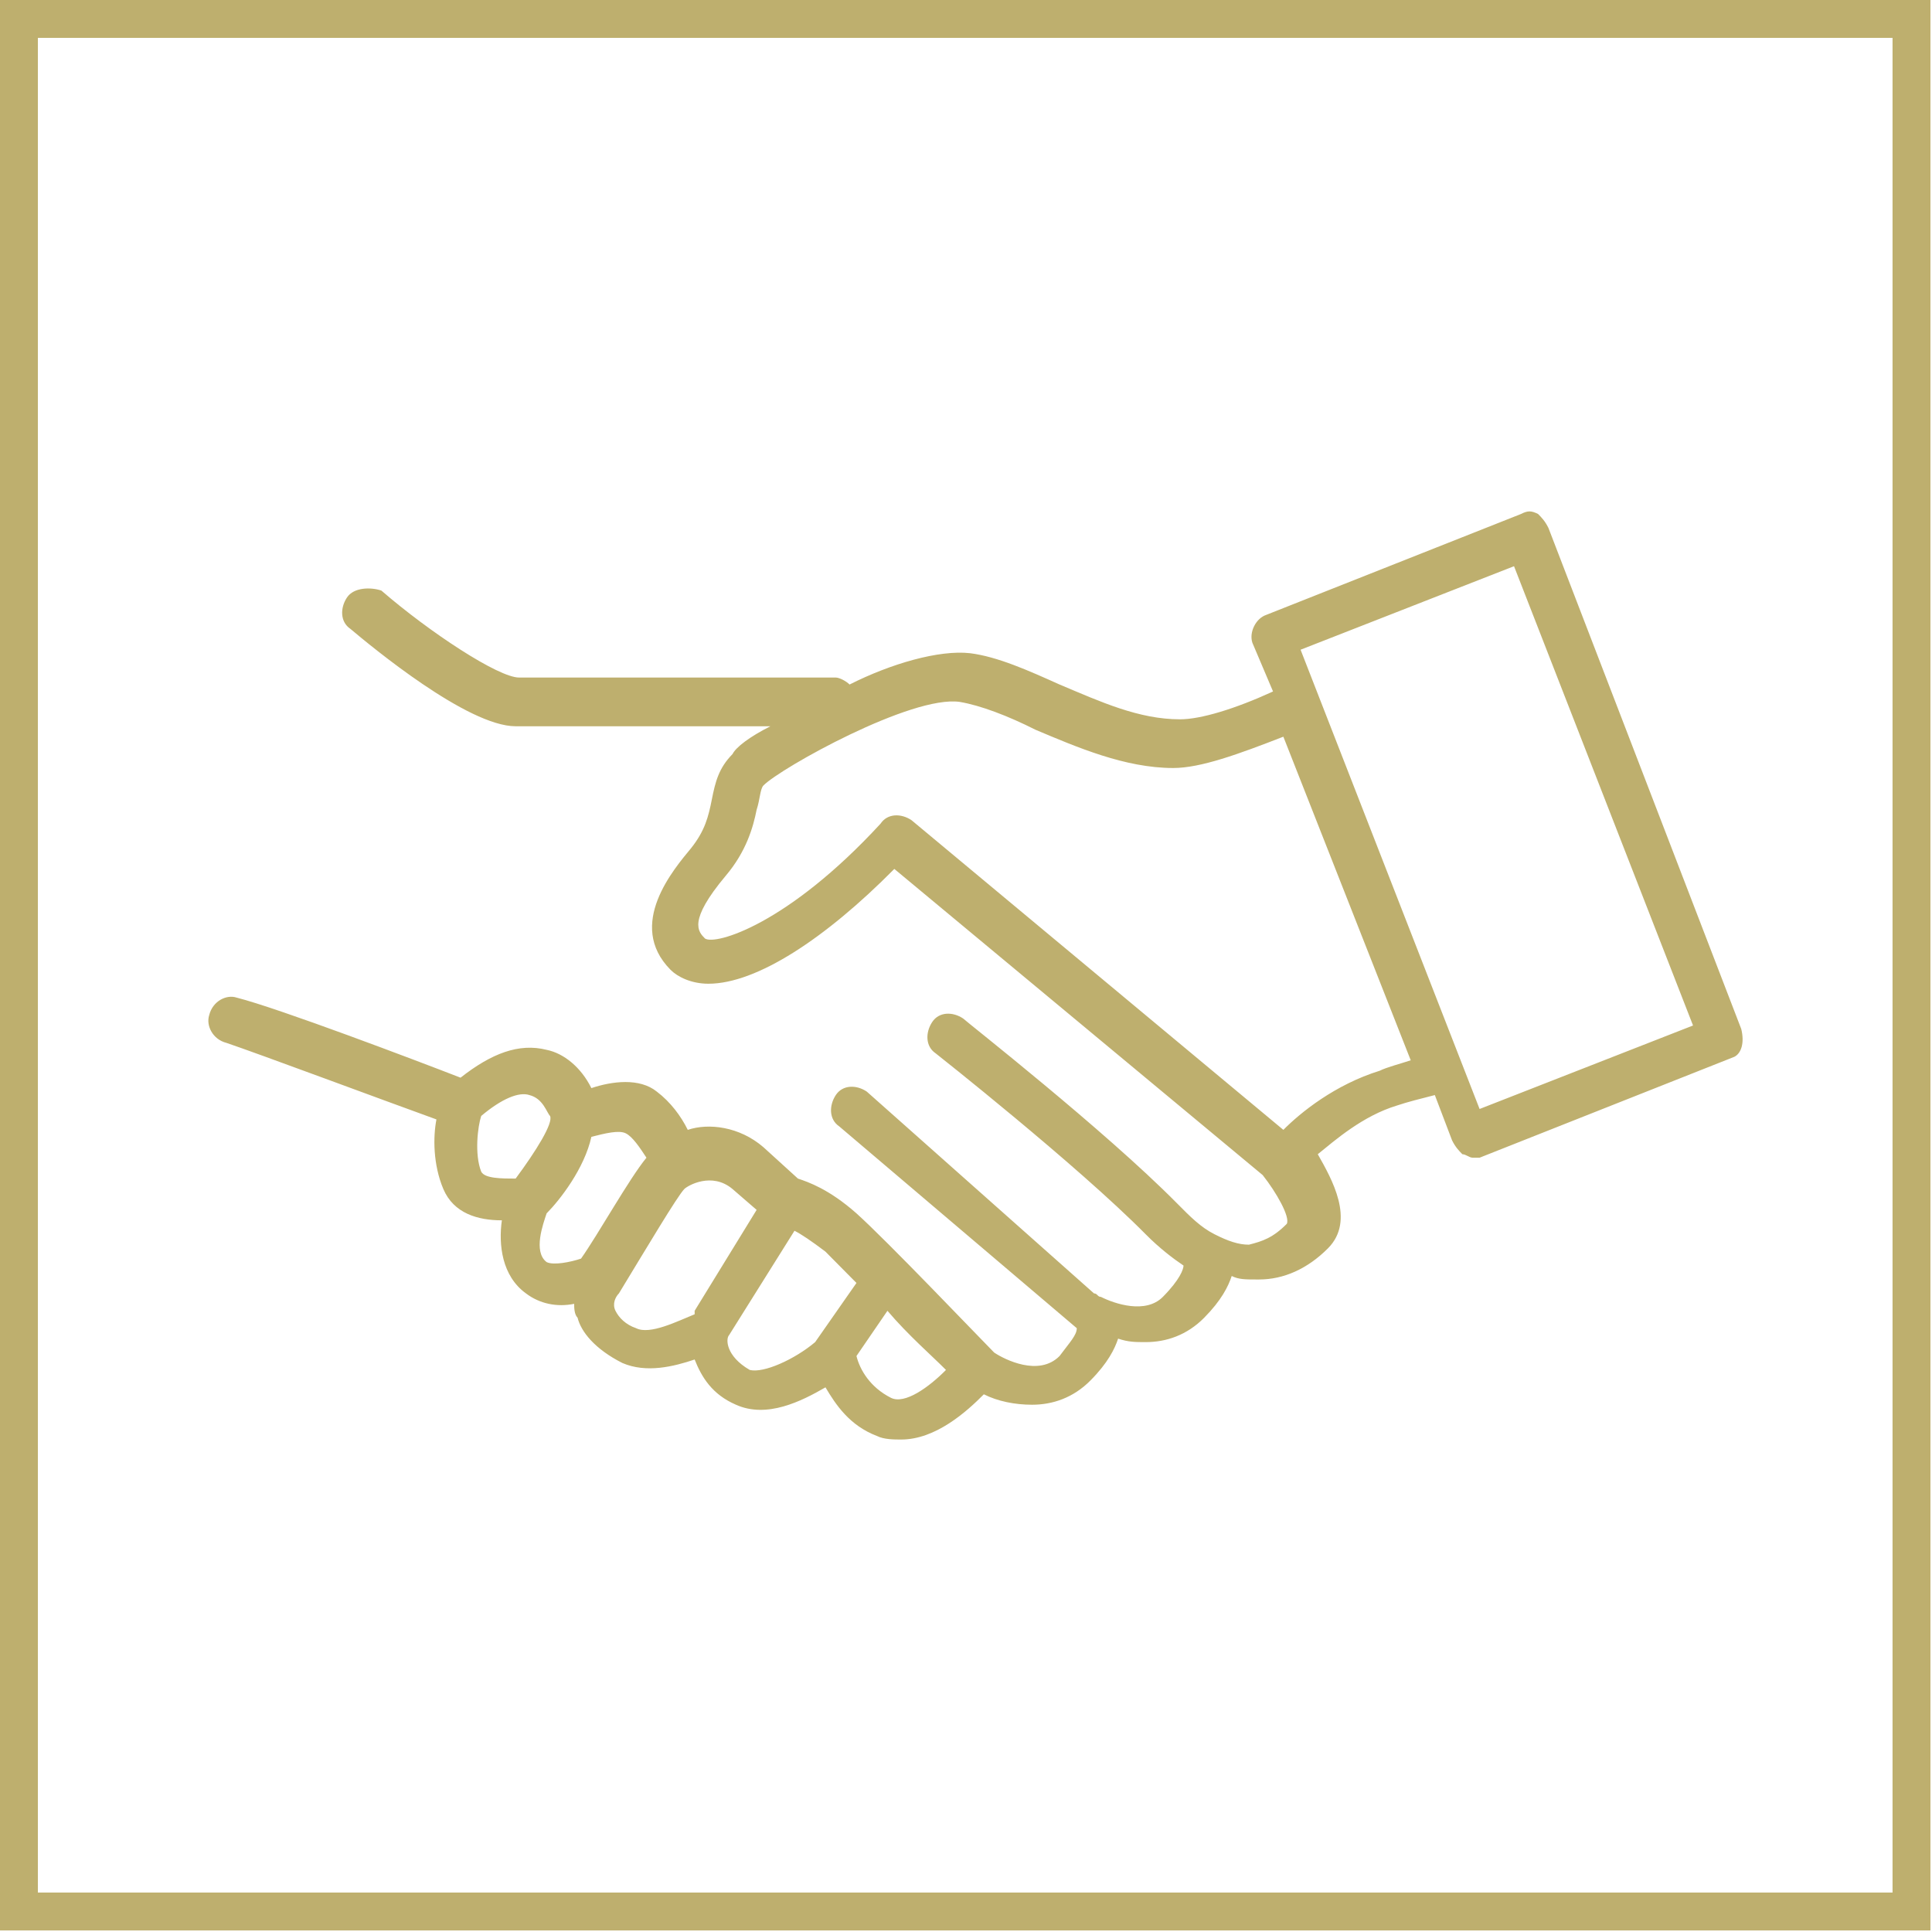
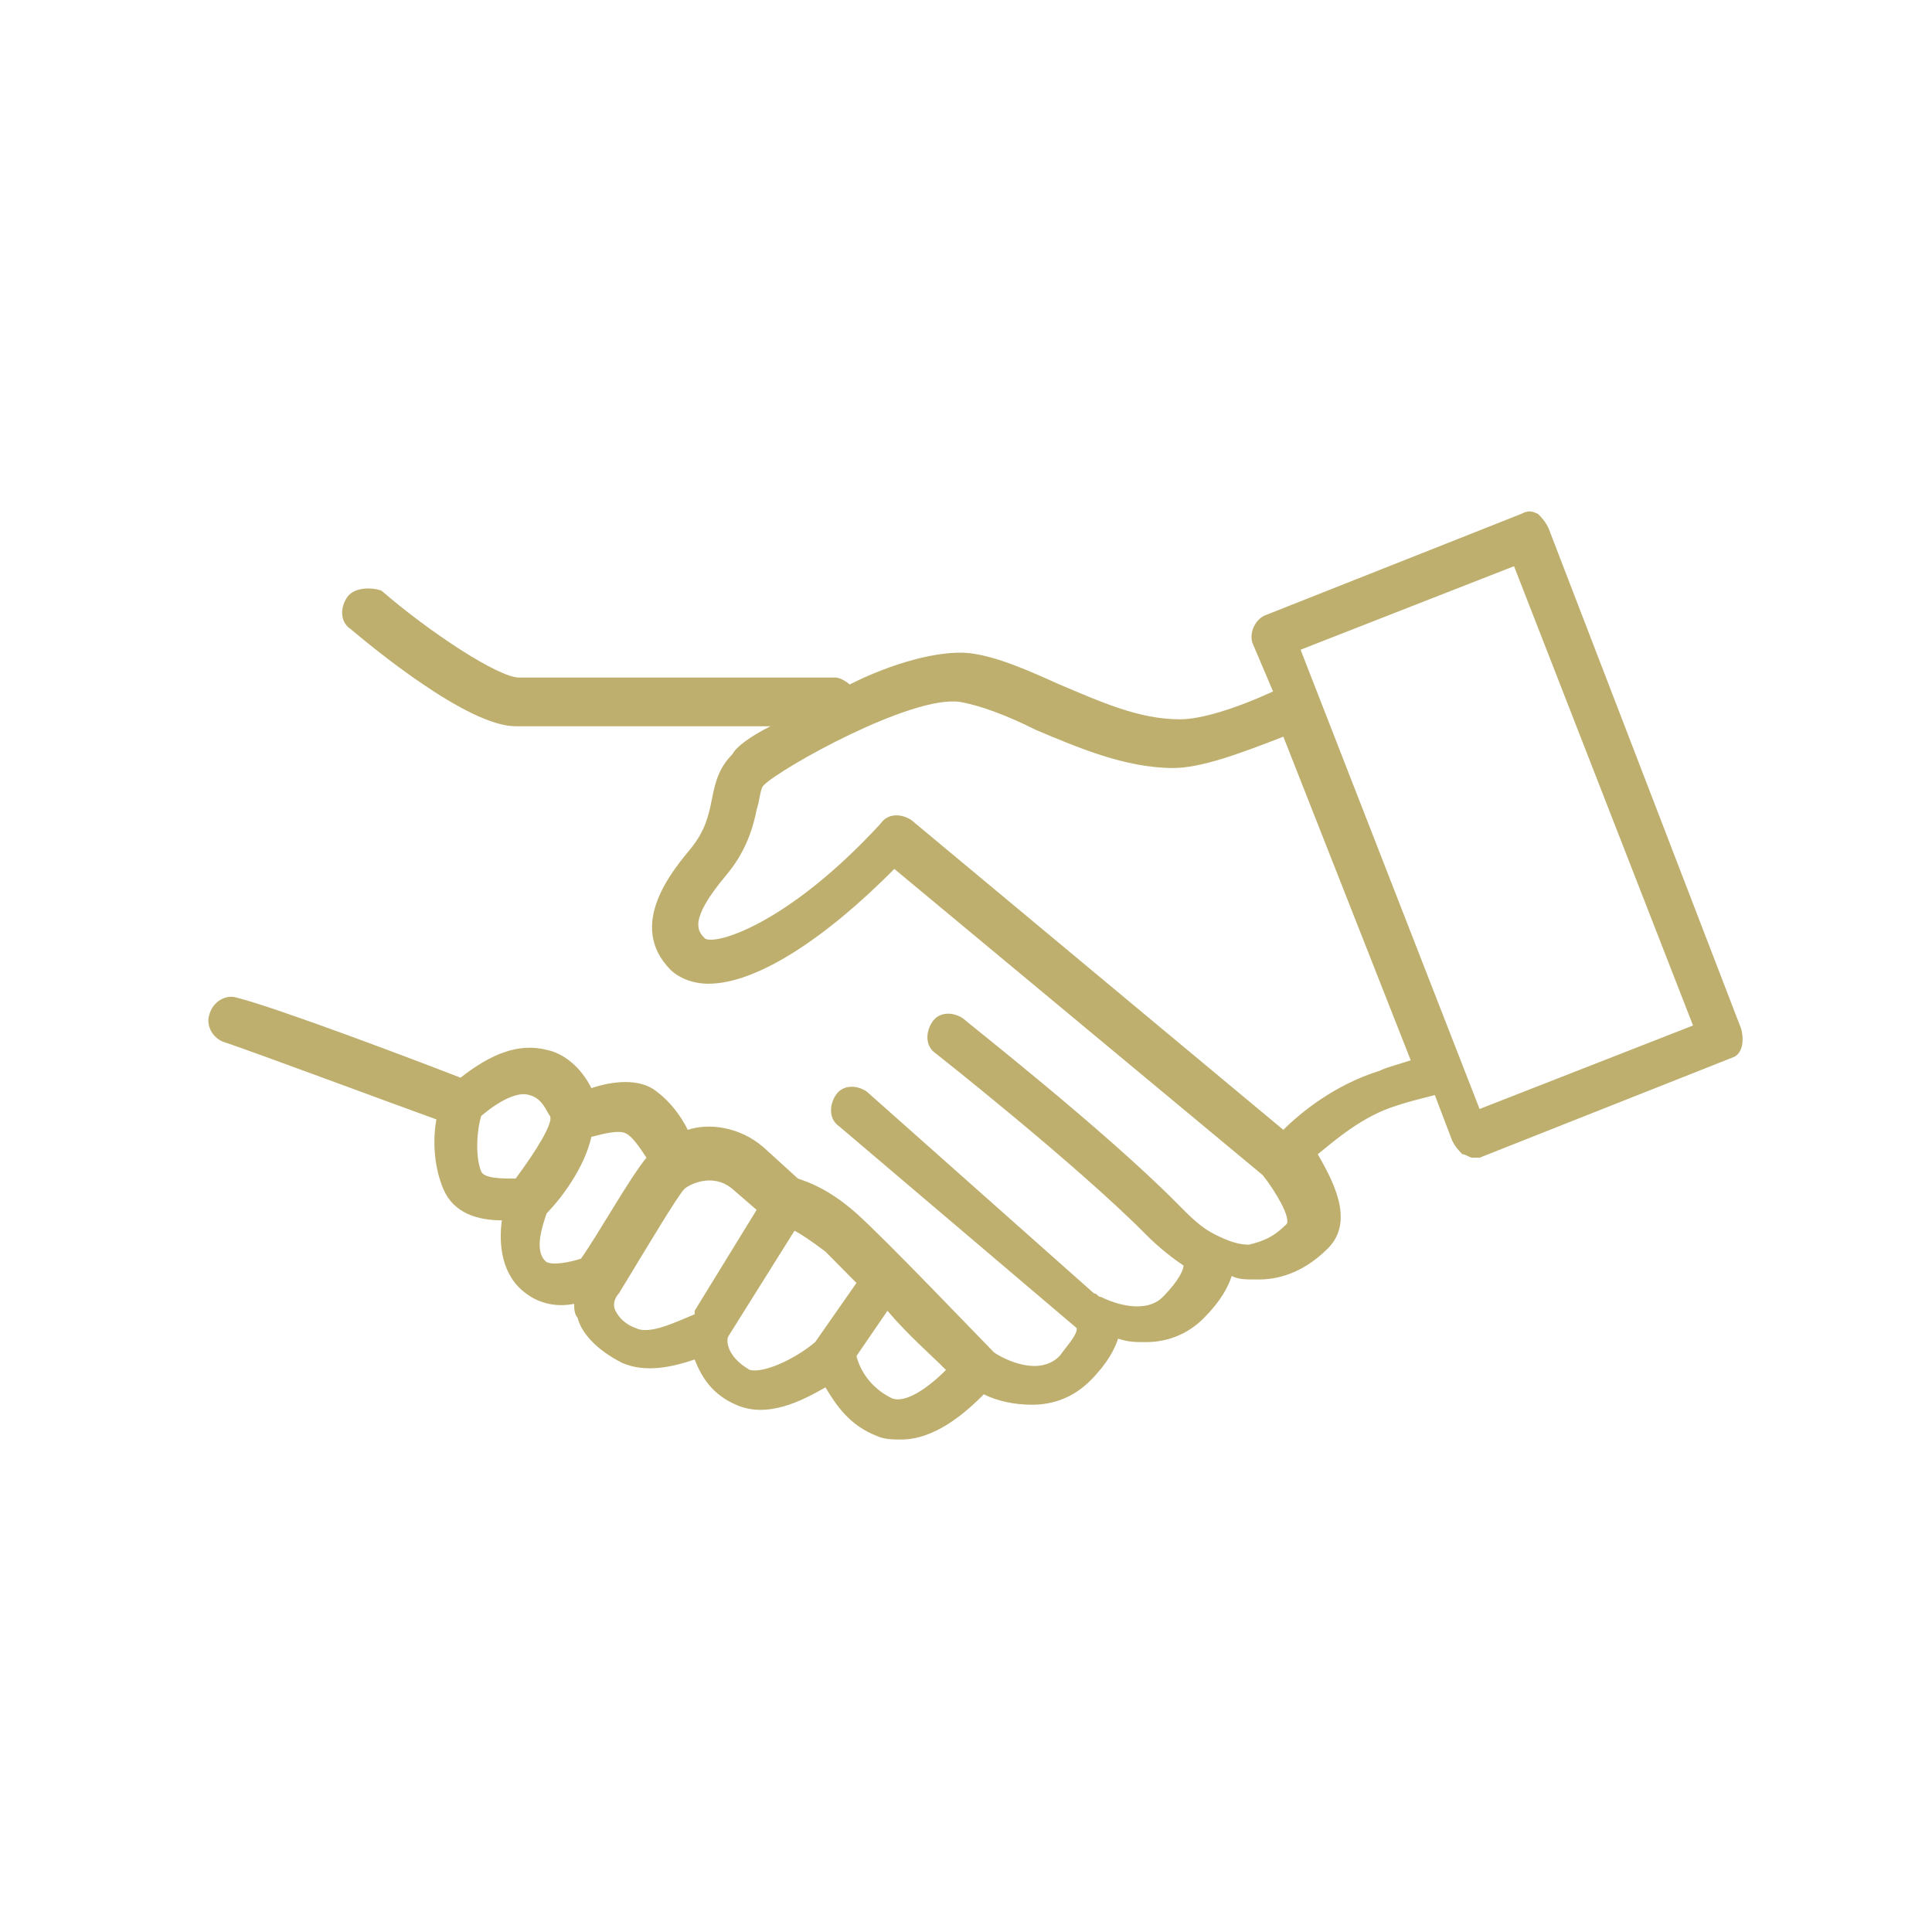
<svg xmlns="http://www.w3.org/2000/svg" width="102px" height="102px" viewBox="0 0 102 102" version="1.1">
  <title>World Brands Icon</title>
  <desc>Created with Sketch.</desc>
  <defs />
  <g id="Homepage-Desktop-1.0-Wide-Hover" stroke="none" stroke-width="1" fill="none" fill-rule="evenodd" transform="translate(-1719, -1601)">
    <g id="We-Specialise-in-Bespoke-Section" transform="translate(0, 1440)">
      <g id="USP-Section" transform="translate(1630, 110)">
        <g id="Box-1">
          <g id="World-Brands-Icon" transform="translate(91, 53)">
-             <rect id="Icon-rectangle" stroke="#BEAF6E" stroke-width="2" x="-1" y="-1" width="99.917" height="99.917" />
            <path d="M76.115,56.549 L66.664,32.302 L77.933,27.893 L87.384,52.141 L76.115,56.549 Z M70.844,54.529 C68.481,55.263 66.664,56.733 65.755,57.651 L46.125,41.303 C45.58,40.935 44.853,40.935 44.489,41.486 C39.582,46.814 35.765,47.916 35.219,47.548 C34.856,47.181 34.311,46.63 36.31,44.242 C37.401,42.956 37.764,41.67 37.946,40.752 C38.128,40.201 38.128,39.65 38.309,39.466 C39.218,38.547 46.125,34.69 48.67,35.057 C49.76,35.241 51.214,35.792 52.668,36.527 C54.849,37.445 57.394,38.547 59.939,38.547 C61.393,38.547 63.392,37.813 65.755,36.894 L72.48,53.978 C71.935,54.161 71.208,54.345 70.844,54.529 Z M45.034,71.796 C43.944,71.245 43.399,70.326 43.217,69.591 L44.853,67.203 C45.943,68.489 47.216,69.591 47.943,70.326 C47.034,71.245 45.761,72.163 45.034,71.796 Z M37.582,70.326 C36.31,69.591 36.31,68.673 36.492,68.489 L39.945,62.978 C40.309,63.162 40.854,63.53 41.581,64.081 C41.945,64.448 42.49,64.999 43.217,65.734 L41.036,68.857 C39.945,69.775 38.309,70.51 37.582,70.326 Z M31.584,68.122 C31.039,67.938 30.676,67.571 30.494,67.203 C30.312,66.836 30.494,66.469 30.676,66.285 C32.13,63.897 33.765,61.142 34.129,60.774 C34.311,60.591 35.583,59.856 36.673,60.774 L37.946,61.876 L34.674,67.203 L34.674,67.387 C33.765,67.754 32.311,68.489 31.584,68.122 Z M26.859,64.632 C26.132,64.081 26.677,62.611 26.859,62.06 C27.586,61.325 28.858,59.672 29.222,58.019 C29.949,57.835 30.676,57.651 31.039,57.835 C31.403,58.019 31.766,58.57 32.13,59.121 C31.221,60.223 29.585,63.162 28.676,64.448 C28.131,64.632 27.222,64.815 26.859,64.632 Z M23.405,59.856 C23.042,58.937 23.223,57.468 23.405,56.917 C24.496,55.998 25.404,55.631 25.95,55.814 C26.677,55.998 26.859,56.733 27.04,56.917 C27.222,57.284 26.313,58.753 25.223,60.223 C24.496,60.223 23.587,60.223 23.405,59.856 Z M89.929,52.324 L79.75,25.873 C79.568,25.505 79.387,25.322 79.205,25.138 C78.841,24.954 78.66,24.954 78.296,25.138 L64.846,30.465 C64.301,30.649 63.937,31.383 64.119,31.934 L65.21,34.506 C63.21,35.425 61.393,35.976 60.302,35.976 C58.121,35.976 56.122,35.057 53.94,34.139 C52.305,33.404 50.669,32.669 49.215,32.486 C47.579,32.302 45.034,33.037 42.853,34.139 C42.672,33.955 42.308,33.771 42.126,33.771 L25.404,33.771 C24.314,33.771 20.679,31.383 18.134,29.179 C17.589,28.995 16.68,28.995 16.317,29.547 C15.953,30.097 15.953,30.832 16.498,31.2 C17.589,32.118 22.678,36.343 25.223,36.343 L38.673,36.343 C37.582,36.894 36.855,37.445 36.673,37.813 C35.946,38.547 35.765,39.282 35.583,40.201 C35.401,41.119 35.219,41.854 34.492,42.772 C33.584,43.875 31.039,46.814 33.402,49.202 C33.765,49.569 34.492,49.936 35.401,49.936 C37.946,49.936 41.581,47.548 45.216,43.875 L64.664,60.039 C65.391,60.958 66.118,62.244 65.937,62.611 C65.21,63.346 64.664,63.53 63.937,63.713 C63.392,63.713 62.847,63.53 62.12,63.162 C61.393,62.795 60.847,62.244 60.12,61.509 C56.303,57.651 49.033,51.957 48.851,51.773 C48.306,51.406 47.579,51.406 47.216,51.957 C46.852,52.508 46.852,53.243 47.397,53.61 C47.397,53.61 54.849,59.488 58.485,63.162 C59.212,63.897 59.939,64.448 60.484,64.815 C60.484,64.999 60.302,65.55 59.393,66.469 C58.485,67.387 56.849,66.836 56.122,66.469 C55.94,66.469 55.94,66.285 55.758,66.285 L43.762,55.631 C43.217,55.263 42.49,55.263 42.126,55.814 C41.763,56.366 41.763,57.1 42.308,57.468 L54.849,68.122 C54.849,68.489 54.486,68.857 53.94,69.591 C52.85,70.694 51.032,69.775 50.487,69.408 C49.578,68.489 44.853,63.53 43.217,62.06 C41.763,60.774 40.672,60.407 40.127,60.223 L38.309,58.57 C37.037,57.468 35.401,57.284 34.311,57.651 C33.947,56.917 33.402,56.182 32.675,55.631 C31.766,54.896 30.312,55.08 29.222,55.447 C28.676,54.345 27.767,53.61 26.859,53.426 C25.404,53.059 23.95,53.61 22.315,54.896 C19.952,53.978 12.682,51.222 10.5,50.671 C9.955,50.487 9.228,50.855 9.046,51.59 C8.865,52.141 9.228,52.875 9.955,53.059 C11.591,53.61 18.498,56.182 21.042,57.1 C20.861,58.019 20.861,59.488 21.406,60.774 C21.951,62.06 23.223,62.427 24.496,62.427 C24.314,63.713 24.496,65.366 25.768,66.285 C26.495,66.836 27.404,67.02 28.313,66.836 C28.313,67.02 28.313,67.387 28.494,67.571 C28.676,68.306 29.403,69.224 30.857,69.959 C32.13,70.51 33.584,70.142 34.674,69.775 C35.038,70.694 35.583,71.612 36.855,72.163 C38.491,72.898 40.309,71.979 41.581,71.245 C42.126,72.163 42.853,73.265 44.307,73.816 C44.671,74 45.216,74 45.58,74 C47.397,74 49.033,72.531 49.942,71.612 C50.669,71.979 51.578,72.163 52.486,72.163 C53.577,72.163 54.668,71.796 55.576,70.877 C56.485,69.959 56.849,69.224 57.031,68.673 C57.576,68.857 57.939,68.857 58.485,68.857 C59.575,68.857 60.666,68.489 61.574,67.571 C62.483,66.652 62.847,65.918 63.028,65.366 C63.392,65.55 63.755,65.55 64.301,65.55 L64.482,65.55 C65.755,65.55 67.027,64.999 68.118,63.897 C69.572,62.427 68.299,60.223 67.572,58.937 C68.481,58.203 69.935,56.917 71.753,56.366 C72.298,56.182 73.025,55.998 73.752,55.814 L74.661,58.203 C74.843,58.57 75.025,58.753 75.206,58.937 C75.388,58.937 75.57,59.121 75.752,59.121 L76.115,59.121 L89.565,53.794 C89.929,53.61 90.111,53.059 89.929,52.324 Z" id="Icon" fill="#BEAF6E" />
          </g>
        </g>
      </g>
    </g>
  </g>
</svg>